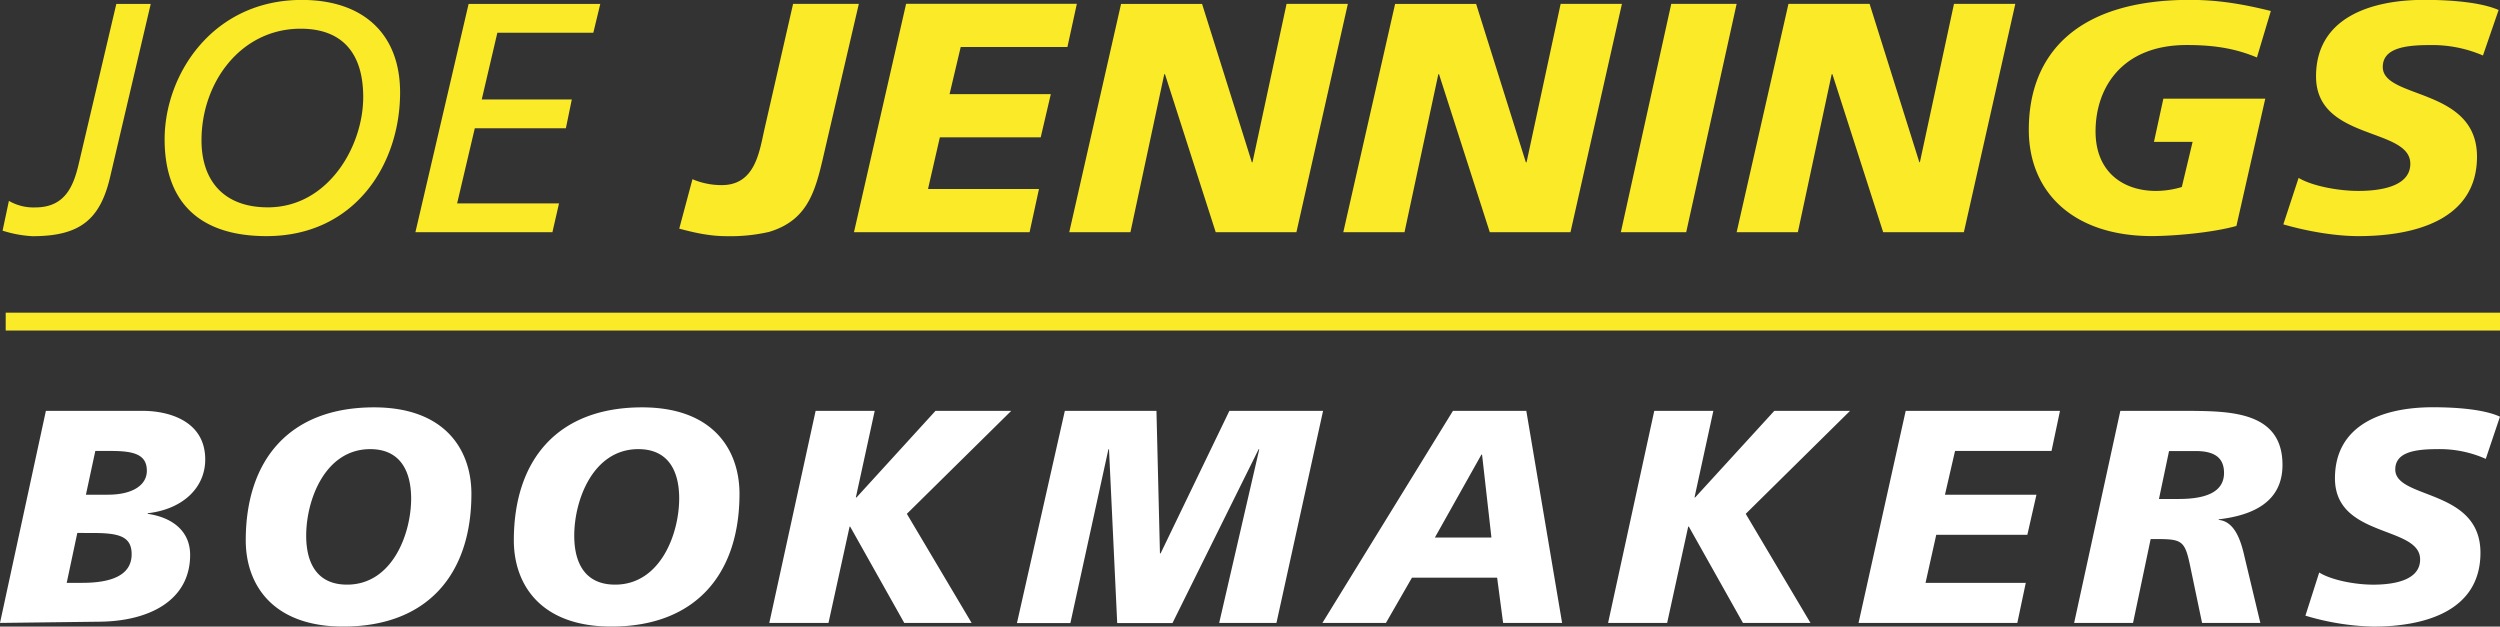
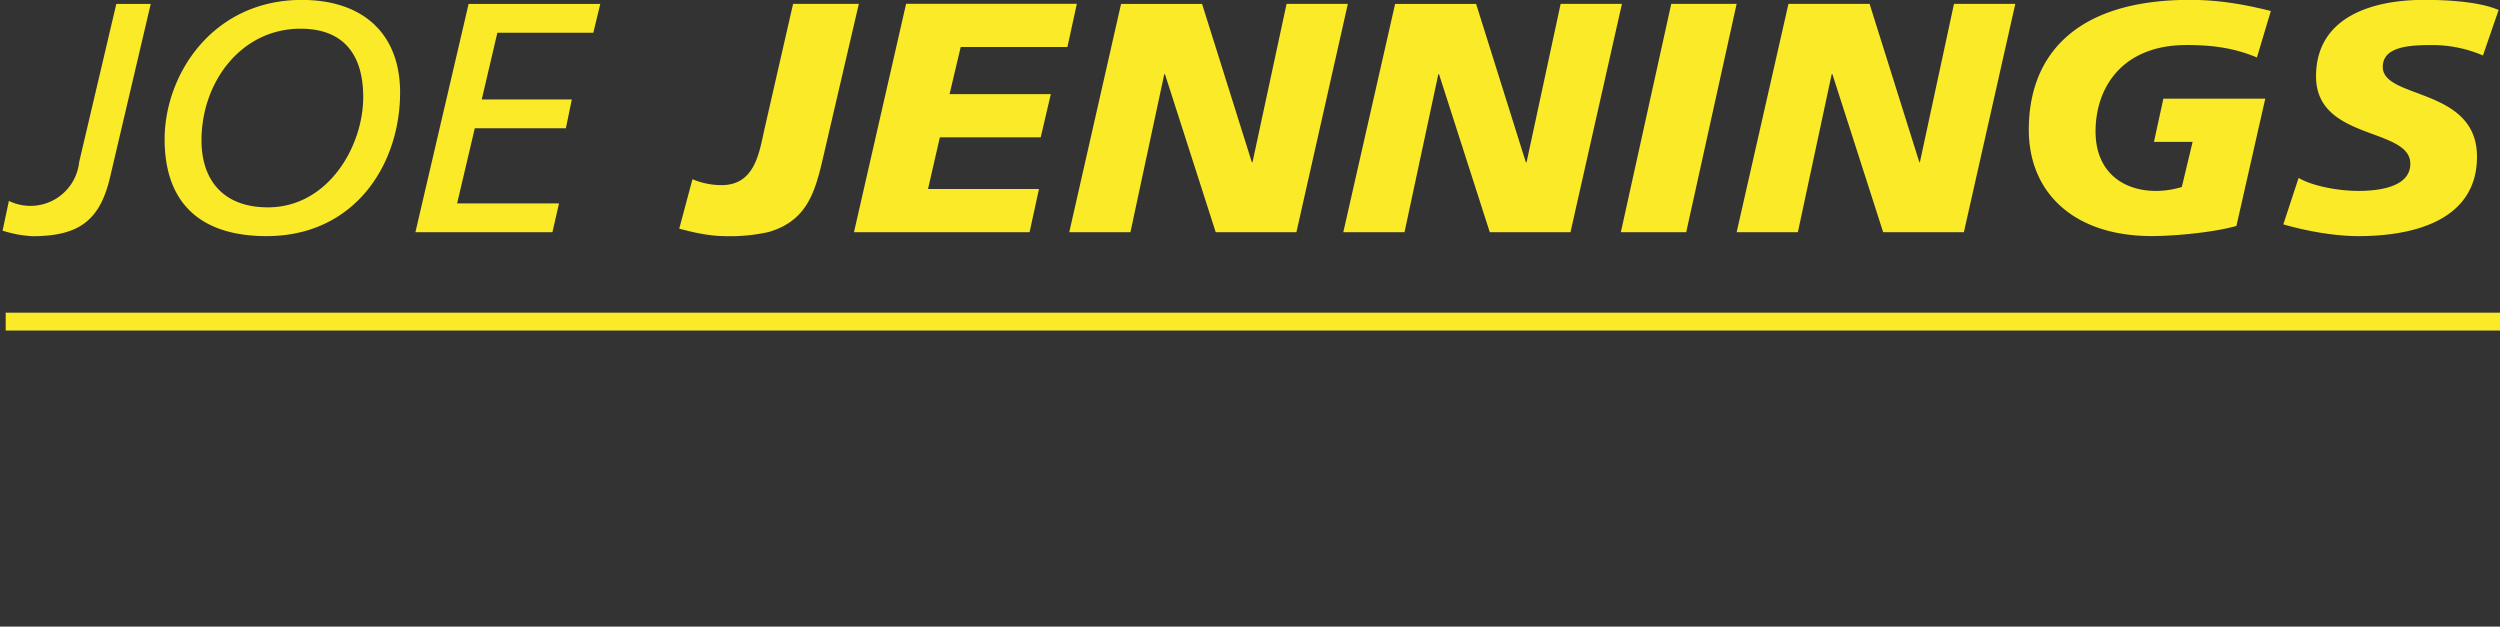
<svg xmlns="http://www.w3.org/2000/svg" id="Layer_1" data-name="Layer 1" viewBox="0 0 960.52 240.74">
  <rect x="0" y="0" width="960.52" height="240.74" fill="#333333" stroke="none" />
  <defs>
    <style>.cls-1{fill:#fff;}.cls-2{fill:#faea27;}</style>
  </defs>
  <title>Joe Jennings Logo - No Background</title>
-   <path class="cls-1" d="M40.21,399.24H77.63c8.7,0,23.8,3.27,23.8,18.68,0,11-8.81,19.14-22.1,20.65v.23c9.65,1.4,16.3,6.77,16.3,15.77,0,17.27-15.34,25.44-34.67,25.67l-38.38.47Zm8,66.07h6c11.36,0,18.95-3,18.95-11,0-7.13-5.31-8.16-15.45-8.16H52.28Zm7.38-33.86H64c9.43,0,15-3.62,15-9.21,0-6.55-5.55-7.6-14-7.6h-5.8Zm98.88,50.66C127,482.11,117,465.65,117,449c0-30.93,16.79-51.11,49.27-51.11,27.42,0,37.43,16.44,37.43,33.26C203.68,461.92,186.91,482.11,154.43,482.11Zm10.37-68.17c-17.37,0-24.62,19.5-24.62,33.26,0,10.28,4,18.8,15.7,18.8,17.38,0,24.63-19.48,24.63-33.14C180.51,422.58,176.52,413.94,164.8,413.94Zm92.62,68.17C230,482.11,220,465.65,220,449c0-30.93,16.8-51.11,49.27-51.11,27.42,0,37.43,16.44,37.43,33.26C306.68,461.92,289.89,482.11,257.42,482.11Zm10.37-68.17c-17.37,0-24.62,19.5-24.62,33.26,0,10.28,4,18.8,15.69,18.8,17.4,0,24.63-19.48,24.63-33.14,0-10.28-4-18.92-15.7-18.92Zm68.12-14.7h22.7l-7.25,33.27h.25L382,399.24h29.1L371,438.8l24.88,41.91H370l-20.78-37H349l-8.11,37H318.15Zm95.75,0H466.9L468.24,454h.25l26.42-54.75h36L513,480.71h-22L506.4,414h-.25l-33.09,66.76H451.82L448.67,414h-.23l-14.61,66.76H413.3Zm149.11,0H609l13.75,81.47H600.09l-2.3-17.39H565.07l-10,17.39H530.66ZM592,416.05h-.25l-17.88,31.86h21.73Zm66.16-16.81h22.7l-7.24,33.27h.24l30.42-33.27h29.1L693.3,438.8l24.88,41.91H692.23l-20.78-37h-.25l-8.09,37H640.42Zm96.6,0h59.28l-3.25,15.4H773.72l-3.87,16.81H805l-3.5,15.41h-35l-4.11,18.45h38.51l-3.25,15.4h-61Zm82.47,0h26.92c16.06.12,35.38.59,35.38,20.77,0,14.36-11.59,19.39-24.51,20.9v.23c6.64.59,8.81,9.22,10,14.48l6,25.09H868.63l-4.34-20.77c-2.18-10.63-2.91-11.45-13-11.45h-2.41l-6.77,32.22H819.48Zm14.84,33.85h7.62c9.77,0,17.38-2.34,17.38-10,0-5.84-3.63-8.29-10.38-8.41H855.94Zm125.56-15.41a43.53,43.53,0,0,0-18.59-3.74c-8.92,0-16.18,1.29-16.18,7.82,0,11.56,32.73,7.25,32.73,32,0,22.52-21.62,28.36-41.17,28.36a97.43,97.43,0,0,1-26.08-4.2l5.3-16.58c4.46,2.8,13.41,4.67,20.77,4.67,7,0,18-1.29,18-9.69,0-13.07-32.72-8.17-32.72-31.16,0-21,19.07-27.31,37.55-27.31,10.38,0,20.16,1,25.85,3.62Z" transform="translate(-22.58 -241.38)" />
-   <path class="cls-2" d="M983.1,368.38H24.77v-6.87H983.1ZM80.49,242.89H67.27L53,303.6c-2,8.8-5.08,17.47-16.84,17.47A18.82,18.82,0,0,1,26,318.56L23.57,330a45.35,45.35,0,0,0,11.48,2.13c18,0,25.94-6.16,29.81-22.63Zm5.34,52c0,24.26,13.5,37.21,39.15,37.21,33.8,0,51.32-27.4,51.32-55.18,0-22.38-14-35.57-37.81-35.57C104.27,241.38,85.83,270,85.83,294.92Zm14.17.38c0-22.38,15.23-42.86,38.07-42.86,16.05,0,24.06,9.43,24.06,26.27,0,19.1-13.62,42.36-36.61,42.36C108.67,321.07,100,310.89,100,295.3Zm82.18,35.33h52.64l2.54-11.07H198.21L205,290.65h35l2.27-11.06h-34.6l6-25.64h36.87l2.67-11.06H202.62Zm170.37-87.74H327.29l-11,48.14c-2,8.92-3.62,21.5-16.43,21.5a28.5,28.5,0,0,1-11.23-2.27l-5.08,19c4.8,1.26,11.08,2.89,18.16,2.89a66.68,66.68,0,0,0,16.31-1.63c16-4.78,18.18-17.22,21.78-32.81Zm-1.87,87.74h67.47l3.61-16.6H379.13l4.55-19.85h38.75l3.88-16.6h-38.9l4.28-18.1h41l3.62-16.6H370.71Zm82.71,0H456.9l13-60.72h.27l19.5,60.72h31l19.77-87.74H516.89L503.8,303.72h-.25l-19.12-60.83H453.3Zm105.29,0H562.2l13-60.72h.26l19.51,60.72h31l19.77-87.74H622.19L609.1,303.72h-.28l-19.1-60.83H558.59Zm106.64,0h25.11l19.38-87.74H664.69Zm44.49,0h23.52l13-60.72h.27l19.51,60.72h31l19.77-87.74H773.32l-13.1,60.83H760l-19.11-60.83H709.72Zm205.24-85c-10.15-2.51-19.77-4.27-31.13-4.27-43.3,0-61.86,20.74-61.86,49.9,0,24.13,17.23,40.85,47.28,40.85,8,0,23.13-1.25,32.49-3.89l11.08-48.9H853.76l-3.61,16.59H865l-4.15,17.35a35.17,35.17,0,0,1-9.89,1.51c-12.7,0-23.25-7.29-23.25-22.88,0-16.59,10-33.18,35-33.18,10.82,0,18.85,1.38,27,4.78Zm87.52-.38c-6.28-2.76-17.09-3.89-28.59-3.89-20.45,0-41.56,6.79-41.56,29.41,0,24.77,36.22,19.48,36.22,33.56,0,9-12.17,10.43-19.92,10.43-8.14,0-18-2-23-5l-5.87,17.85c8.15,2.38,19.23,4.52,28.85,4.52,21.65,0,45.56-6.28,45.56-30.54,0-26.65-36.2-22-36.2-34.44,0-7,8-8.42,17.9-8.42a49.39,49.39,0,0,1,20.59,4Z" transform="translate(-22.58 -241.38)" />
+   <path class="cls-2" d="M983.1,368.38H24.77v-6.87H983.1ZM80.49,242.89H67.27L53,303.6A18.82,18.82,0,0,1,26,318.56L23.57,330a45.35,45.35,0,0,0,11.48,2.13c18,0,25.94-6.16,29.81-22.63Zm5.34,52c0,24.26,13.5,37.21,39.15,37.21,33.8,0,51.32-27.4,51.32-55.18,0-22.38-14-35.57-37.81-35.57C104.27,241.38,85.83,270,85.83,294.92Zm14.17.38c0-22.38,15.23-42.86,38.07-42.86,16.05,0,24.06,9.43,24.06,26.27,0,19.1-13.62,42.36-36.61,42.36C108.67,321.07,100,310.89,100,295.3Zm82.18,35.33h52.64l2.54-11.07H198.21L205,290.65h35l2.27-11.06h-34.6l6-25.64h36.87l2.67-11.06H202.62Zm170.37-87.74H327.29l-11,48.14c-2,8.92-3.62,21.5-16.43,21.5a28.5,28.5,0,0,1-11.23-2.27l-5.08,19c4.8,1.26,11.08,2.89,18.16,2.89a66.68,66.68,0,0,0,16.31-1.63c16-4.78,18.18-17.22,21.78-32.81Zm-1.87,87.74h67.47l3.61-16.6H379.13l4.55-19.85h38.75l3.88-16.6h-38.9l4.28-18.1h41l3.62-16.6H370.71Zm82.71,0H456.9l13-60.72h.27l19.5,60.72h31l19.77-87.74H516.89L503.8,303.72h-.25l-19.12-60.83H453.3Zm105.29,0H562.2l13-60.72h.26l19.51,60.72h31l19.77-87.74H622.19L609.1,303.72h-.28l-19.1-60.83H558.59Zm106.64,0h25.11l19.38-87.74H664.69Zm44.49,0h23.52l13-60.72h.27l19.51,60.72h31l19.77-87.74H773.32l-13.1,60.83H760l-19.11-60.83H709.72Zm205.24-85c-10.15-2.51-19.77-4.27-31.13-4.27-43.3,0-61.86,20.74-61.86,49.9,0,24.13,17.23,40.85,47.28,40.85,8,0,23.13-1.25,32.49-3.89l11.08-48.9H853.76l-3.61,16.59H865l-4.15,17.35a35.17,35.17,0,0,1-9.89,1.51c-12.7,0-23.25-7.29-23.25-22.88,0-16.59,10-33.18,35-33.18,10.82,0,18.85,1.38,27,4.78Zm87.52-.38c-6.28-2.76-17.09-3.89-28.59-3.89-20.45,0-41.56,6.79-41.56,29.41,0,24.77,36.22,19.48,36.22,33.56,0,9-12.17,10.43-19.92,10.43-8.14,0-18-2-23-5l-5.87,17.85c8.15,2.38,19.23,4.52,28.85,4.52,21.65,0,45.56-6.28,45.56-30.54,0-26.65-36.2-22-36.2-34.44,0-7,8-8.42,17.9-8.42a49.39,49.39,0,0,1,20.59,4Z" transform="translate(-22.58 -241.38)" />
</svg>